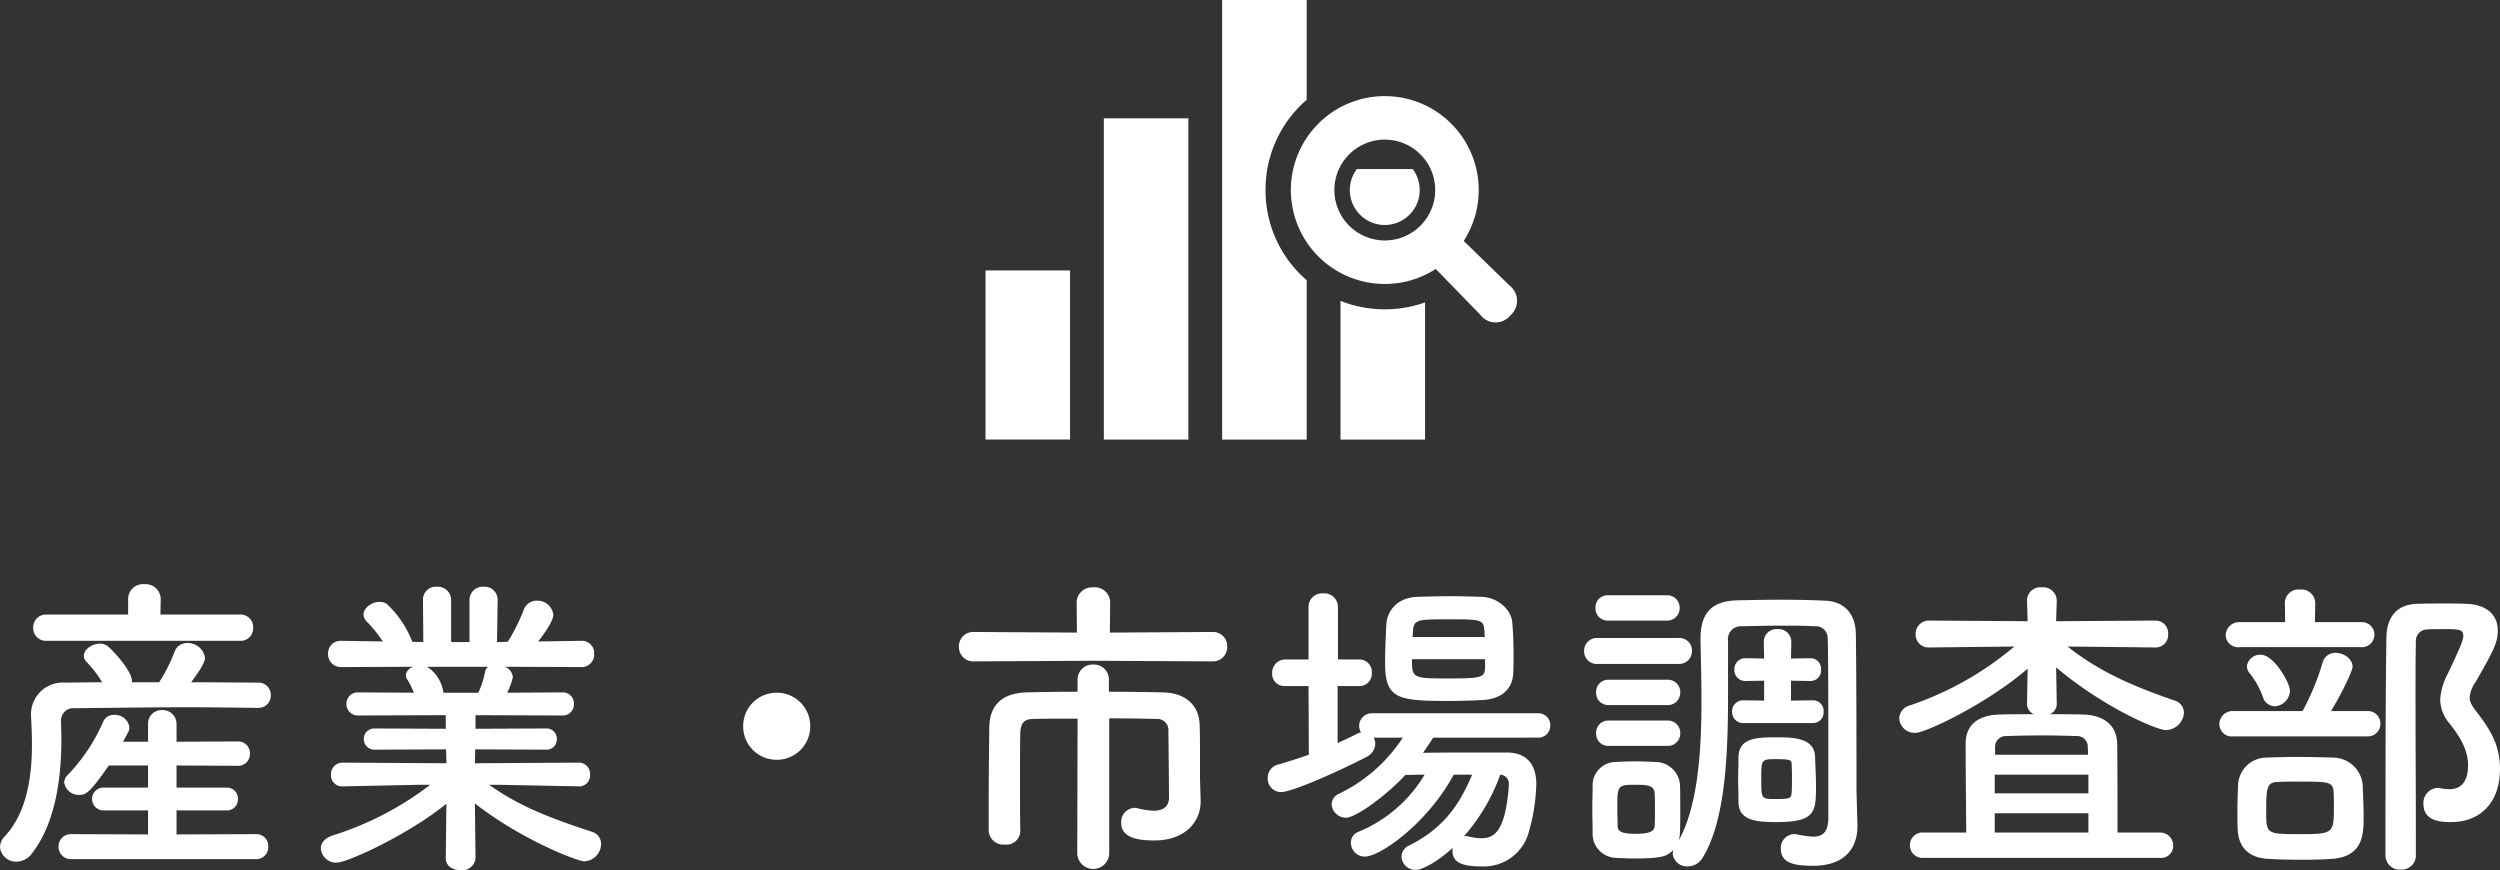
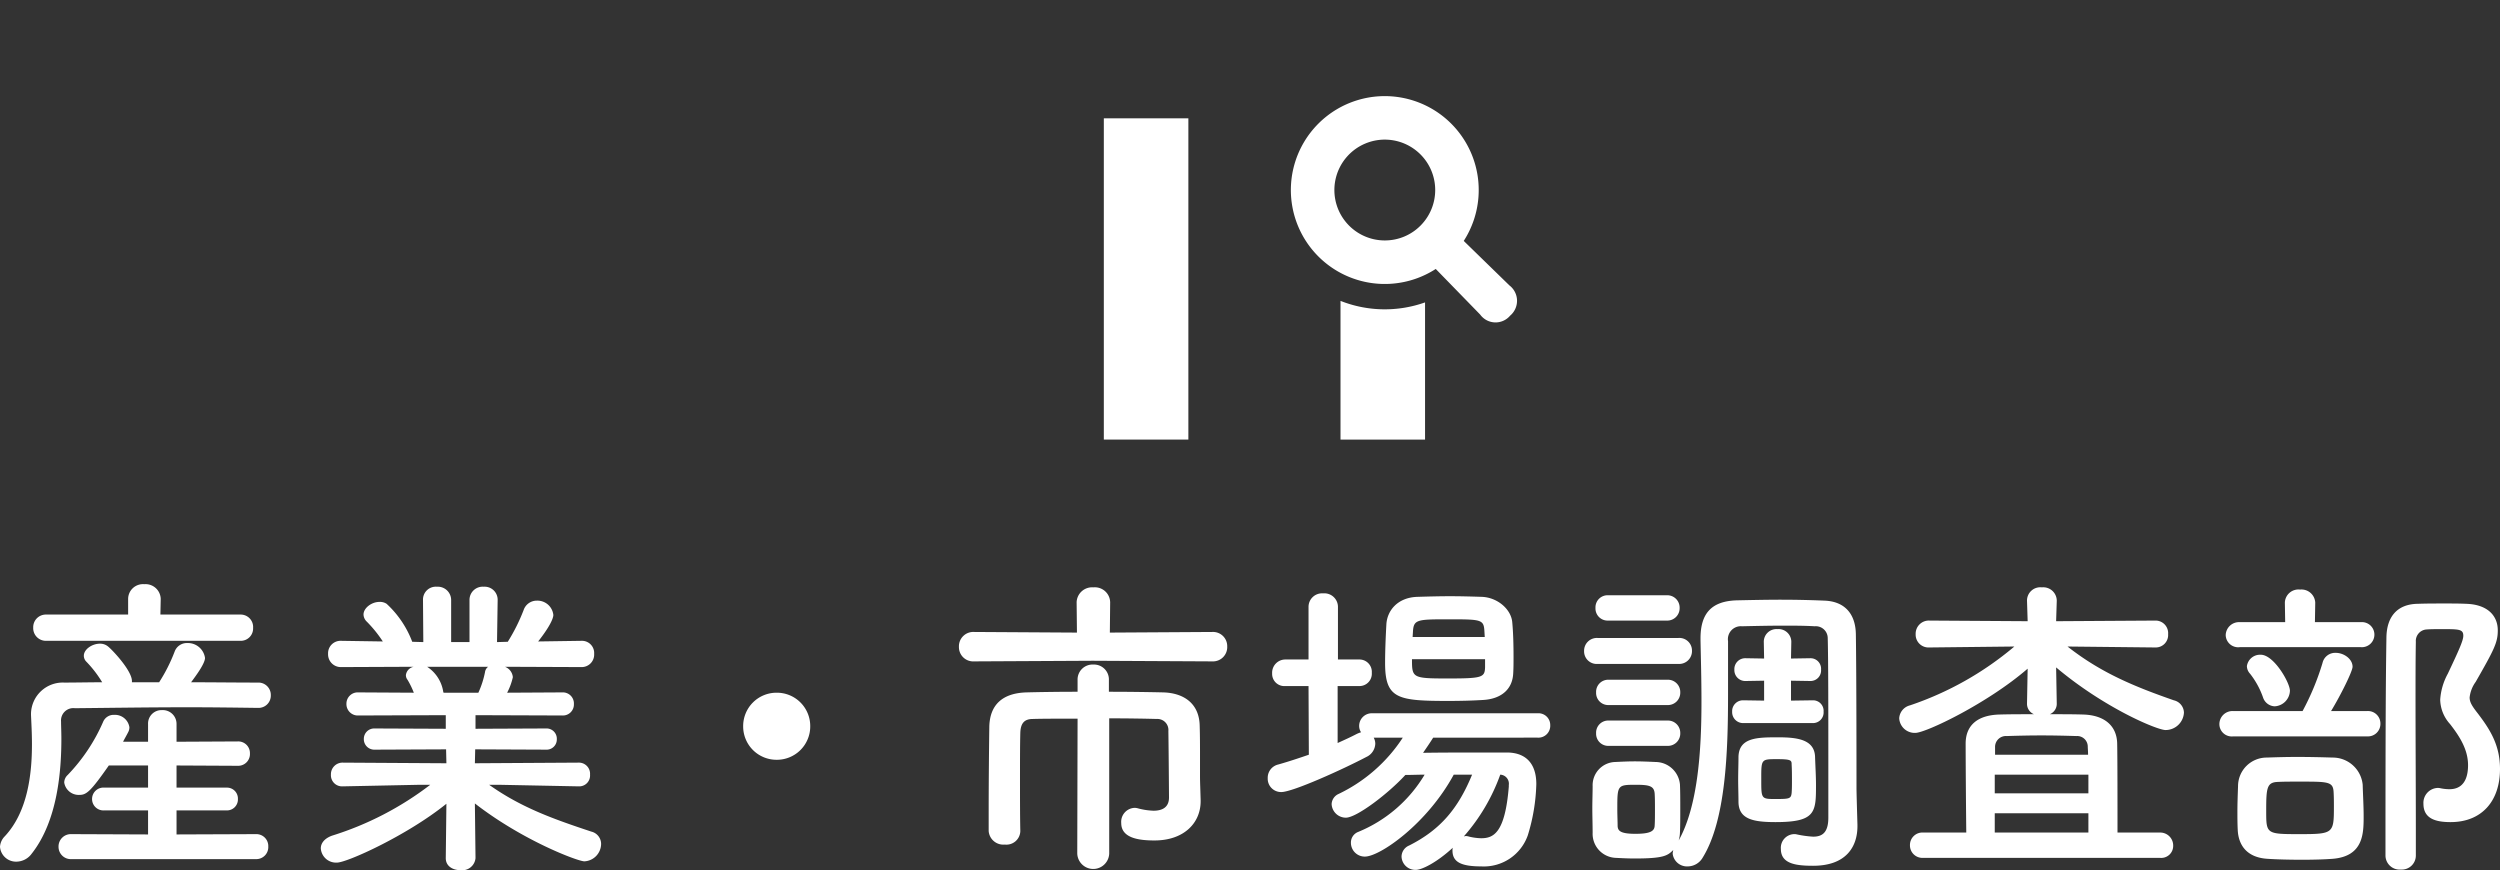
<svg xmlns="http://www.w3.org/2000/svg" width="395.1" height="137.526" viewBox="0 0 395.1 137.526">
  <rect x="0" y="0" width="395.1" height="137.526" fill="#333333" stroke="none" />
  <g id="tl_market" transform="translate(-157.25 -213)">
    <g id="グループ_337" data-name="グループ 337" transform="translate(-6470.807 619)">
      <rect id="長方形_1039" data-name="長方形 1039" width="13.361" height="50.77" transform="translate(6802.506 -387.3)" fill="#fff" />
-       <path id="パス_2069" data-name="パス 2069" d="M153.4,18.792a5.521,5.521,0,1,0,8.831,0Z" transform="translate(6689.091 -398.069)" fill="#fff" />
      <path id="パス_2070" data-name="パス 2070" d="M151.261,33.439V55.364h13.361V33.679a19,19,0,0,1-13.361-.24" transform="translate(6688.65 -391.888)" fill="#fff" />
-       <path id="パス_2071" data-name="パス 2071" d="M144.963,30.022a18.713,18.713,0,0,1,5.516-13.333,12.646,12.646,0,0,1,.99-.91V0H138.107V69.476h13.361v-25.2a12.887,12.887,0,0,1-.99-.907,18.727,18.727,0,0,1-5.516-13.349" transform="translate(6683.099 -406)" fill="#fff" />
-       <rect id="長方形_1040" data-name="長方形 1040" width="13.361" height="26.721" transform="translate(6783.807 -363.258)" fill="#fff" />
      <path id="パス_2072" data-name="パス 2072" d="M180.276,40.593l-7.21-7.022A14.844,14.844,0,1,0,168.641,38l7.019,7.208a3.006,3.006,0,0,0,4.731.178,3.065,3.065,0,0,0-.115-4.791m-19.686-7.1a7.967,7.967,0,1,1,5.633-2.334,7.923,7.923,0,0,1-5.633,2.334" transform="translate(6686.321 -401.495)" fill="#fff" />
    </g>
    <path id="パス_11678" data-name="パス 11678" d="M40.25-32.5a1.951,1.951,0,0,0,2-2.05,1.964,1.964,0,0,0-2-2.1H27.6l.05-2.45v-.05a2.4,2.4,0,0,0-2.6-2.3,2.349,2.349,0,0,0-2.55,2.3v2.5H9.55A1.993,1.993,0,0,0,7.5-34.6a2.005,2.005,0,0,0,2.05,2.1Zm2.8,10.6a1.941,1.941,0,0,0,2-2,1.954,1.954,0,0,0-2.05-2c-3.45,0-7-.05-10.55-.05.55-.75,2.2-2.9,2.2-3.85a2.737,2.737,0,0,0-2.8-2.35,2.059,2.059,0,0,0-2,1.35,26,26,0,0,1-2.45,4.85H23.1v-.2c0-1.7-3.35-5.2-3.9-5.55a1.946,1.946,0,0,0-1.15-.35c-1.25,0-2.55.9-2.55,1.9a1.324,1.324,0,0,0,.4.95,18.077,18.077,0,0,1,2.5,3.25c-2.05,0-4.1.05-6,.05A5.019,5.019,0,0,0,7.15-21v.2c.05,1.2.15,2.8.15,4.65C7.3-11.5,6.65-5.5,3-1.6A2.576,2.576,0,0,0,2.25.05,2.539,2.539,0,0,0,4.85,2.4a3.028,3.028,0,0,0,2.4-1.25c4.15-5.25,4.7-13.25,4.7-18.2,0-1.05-.05-2-.05-2.7a1.949,1.949,0,0,1,2.2-2.1C19.55-21.9,25.65-22,31.95-22c3.65,0,7.35.05,11.05.1ZM42.7,2a1.9,1.9,0,0,0,1.95-2A1.887,1.887,0,0,0,42.7-1.95L30.15-1.9V-5.7h7.9a1.729,1.729,0,0,0,1.8-1.8,1.729,1.729,0,0,0-1.8-1.8h-7.9v-3.5l9.65.05a1.86,1.86,0,0,0,1.95-1.95,1.848,1.848,0,0,0-1.95-1.9l-9.65.05v-2.8a2.176,2.176,0,0,0-2.3-2.2,2.123,2.123,0,0,0-2.2,2.2v2.8H21.7c.25-.5.55-1,.8-1.5a1.583,1.583,0,0,0,.2-.8,2.311,2.311,0,0,0-2.4-1.95,1.808,1.808,0,0,0-1.75,1.1,28.384,28.384,0,0,1-5.6,8.4,1.652,1.652,0,0,0-.55,1.2,2.316,2.316,0,0,0,2.4,1.95c1.1,0,1.75-.5,4.65-4.65h6.2v3.5h-6.9A1.8,1.8,0,0,0,16.8-7.5a1.8,1.8,0,0,0,1.95,1.8h6.9v3.8l-12.1-.05a1.954,1.954,0,0,0-2.05,2A1.944,1.944,0,0,0,13.55,2Zm51-11.5a1.714,1.714,0,0,0,1.8-1.85,1.765,1.765,0,0,0-1.85-1.9l-16.35.1.05-2.2,11.2.05a1.612,1.612,0,0,0,1.7-1.65,1.624,1.624,0,0,0-1.7-1.7L77.4-18.6v-2.15l13.7.05a1.743,1.743,0,0,0,1.85-1.8,1.755,1.755,0,0,0-1.85-1.85l-8.7.05a10.019,10.019,0,0,0,.9-2.45,1.934,1.934,0,0,0-1.25-1.65l12.05.05a1.976,1.976,0,0,0,2.05-2.1,1.925,1.925,0,0,0-2-2.05H94.1l-6.8.1c2.4-3.05,2.4-4.05,2.4-4.2a2.529,2.529,0,0,0-2.6-2.25,2.19,2.19,0,0,0-2.1,1.5,29.166,29.166,0,0,1-2.5,5l-1.7.05.1-6.65V-39a2.06,2.06,0,0,0-2.2-2.05,2.084,2.084,0,0,0-2.25,2.1v6.65h-2.9v-6.65a2.111,2.111,0,0,0-2.25-2.1A2.03,2.03,0,0,0,69.1-39v.05l.05,6.65-1.75-.05a15.734,15.734,0,0,0-4.05-6,1.9,1.9,0,0,0-1.15-.3c-1.2,0-2.5.95-2.5,2a1.62,1.62,0,0,0,.45,1.05,19.687,19.687,0,0,1,2.6,3.2l-6.55-.1h-.05a1.966,1.966,0,0,0-2.05,2.05,2.017,2.017,0,0,0,2.1,2.1l11.45-.05a1.526,1.526,0,0,0-1.25,1.3,1.13,1.13,0,0,0,.25.75,13.066,13.066,0,0,1,1,2.05l-8.75-.05a1.786,1.786,0,0,0-1.9,1.8,1.8,1.8,0,0,0,1.9,1.85l13.8-.05v2.15l-11.25-.05A1.642,1.642,0,0,0,59.75-17a1.653,1.653,0,0,0,1.7,1.7l11.3-.05.05,2.2-16.35-.1a1.835,1.835,0,0,0-1.9,1.9A1.755,1.755,0,0,0,56.4-9.5h.05L68.6-9.75h1.65A49.914,49.914,0,0,1,54.7-1.7c-1.2.45-1.75,1.2-1.75,2A2.417,2.417,0,0,0,55.5,2.55c1.6,0,11.1-4.3,17.3-9.3L72.7,1.8v.05c0,1.3,1.15,1.9,2.35,1.9a2.113,2.113,0,0,0,2.35-1.9V1.8l-.1-8.6C84.9-.9,93.6,2.35,94.6,2.35A2.786,2.786,0,0,0,97.25-.4,2.012,2.012,0,0,0,95.7-2.35c-5.7-1.9-10.95-3.7-16.15-7.4h1.5l12.6.25ZM79.4-28.4a1.232,1.232,0,0,0-.5.85,14.525,14.525,0,0,1-1.05,3.25h-5.5l-.05-.15a5.762,5.762,0,0,0-2.55-3.95ZM130.3-19a5.271,5.271,0,0,0-5.3-5.3,5.271,5.271,0,0,0-5.3,5.3,5.271,5.271,0,0,0,5.3,5.3A5.271,5.271,0,0,0,130.3-19Zm63.55-10.25a2.254,2.254,0,0,0,2.35-2.35,2.242,2.242,0,0,0-2.35-2.3l-16.2.1.05-4.8a2.42,2.42,0,0,0-2.65-2.35,2.447,2.447,0,0,0-2.65,2.35l.05,4.8-16.25-.1a2.267,2.267,0,0,0-2.4,2.35,2.256,2.256,0,0,0,2.4,2.3l18.75-.1ZM172.5,1.1a2.526,2.526,0,0,0,5.05,0V-20.25c3,0,5.8.05,7.5.1a1.742,1.742,0,0,1,1.85,1.9c.05,3.25.1,10.5.1,10.5,0,1.6-1.1,2.1-2.45,2.1a10.854,10.854,0,0,1-2.55-.4,1.876,1.876,0,0,0-.5-.05,2.21,2.21,0,0,0-2.05,2.4c0,2.35,2.7,2.75,5.25,2.75,4.65,0,7.3-2.75,7.3-6.2V-7.3c-.05-1.85-.1-2.9-.1-3.75v-3.2c0-1.45,0-3.2-.05-4.8-.05-3.45-2.4-5.2-5.75-5.3-2.15-.05-5.3-.1-8.6-.1V-26.3a2.357,2.357,0,0,0-2.45-2.45,2.37,2.37,0,0,0-2.5,2.45v1.85c-3.2,0-6.15.05-8.05.1-3.75.1-5.85,1.9-5.9,5.5-.05,3.8-.1,8.95-.1,13.4v3A2.323,2.323,0,0,0,161.05-.3a2.2,2.2,0,0,0,2.45-2.1v-.05c-.05-2.4-.05-5.35-.05-8.15s0-5.5.05-7.35c.05-1.55.65-2.2,2-2.2,1.55-.05,4.2-.05,7.05-.05Zm68.9-28.5c.05-.8.05-1.7.05-2.6,0-1.85-.05-3.8-.2-5.4-.15-2.05-2.3-3.95-4.8-4.05-1.6-.05-3.3-.1-5.05-.1-1.7,0-3.45.05-5.15.1-3.15.1-4.8,2.2-4.9,4.4-.1,1.8-.2,4.1-.2,6.05,0,5.7,2,6,10.1,6,1.85,0,3.7-.05,5.35-.15C239.45-23.3,241.3-24.8,241.4-27.4Zm3.85,10.2a1.874,1.874,0,0,0,2-1.95,1.862,1.862,0,0,0-2-1.9h-26.1a2,2,0,0,0-2.1,2,1.8,1.8,0,0,0,.3,1,5.607,5.607,0,0,0-.65.25c-.95.5-1.95.95-3.05,1.45v-9h3.45a1.954,1.954,0,0,0,1.95-2.1,1.954,1.954,0,0,0-1.95-2.1h-3.4v-8.3A2.151,2.151,0,0,0,211.35-40a2.136,2.136,0,0,0-2.3,2.15v8.3h-3.7a2.09,2.09,0,0,0-2.05,2.2,1.925,1.925,0,0,0,2.05,2h3.7l.05,10.85c-1.6.55-3.25,1.1-4.85,1.55a2.15,2.15,0,0,0-1.65,2.15,2.111,2.111,0,0,0,2.15,2.2c1.8,0,9.75-3.6,13.45-5.55a2.4,2.4,0,0,0,1.4-2.1,2.068,2.068,0,0,0-.25-.95h4.6A24.942,24.942,0,0,1,213.8-8.3a1.841,1.841,0,0,0-1.1,1.6,2.255,2.255,0,0,0,2.25,2.15c1.7,0,6.7-3.8,9.4-6.75.95,0,2-.05,3.05-.05A21.879,21.879,0,0,1,216.9-2.3a1.792,1.792,0,0,0-1.15,1.7,2.185,2.185,0,0,0,2.2,2.2c2.4,0,9.85-5.2,14.05-12.95h2.9c-2.2,5.35-5,8.7-9.95,11.2a1.926,1.926,0,0,0-1.2,1.75A2.181,2.181,0,0,0,226,3.7c.95,0,3.3-1.15,5.85-3.5a1.384,1.384,0,0,0-.05.45c0,1.8,1.35,2.5,4.55,2.5a7.363,7.363,0,0,0,7.35-4.9,29.865,29.865,0,0,0,1.35-8.1c0-3.2-1.6-4.95-4.55-5h-3.65c-3.2,0-6.8,0-9.7.05.55-.8,1.1-1.6,1.6-2.4ZM236.9-33.1H225.5l.05-.8c.1-2,.65-2,5.8-2,5.1,0,5.4.05,5.5,1.95Zm.05,4.8c-.05,1.6-.5,1.75-5.9,1.75-5.6,0-5.65-.1-5.65-3.05h11.55Zm2.4,16.95A1.435,1.435,0,0,1,240.7-9.7v.25c-.6,7.4-2.45,8.15-4.4,8.15a9.019,9.019,0,0,1-1.85-.25,2.2,2.2,0,0,0-.5-.1c-.15,0-.25.05-.35.05A30.086,30.086,0,0,0,239.35-11.35Zm49.4-8.15a1.676,1.676,0,0,0,1.7-1.8,1.666,1.666,0,0,0-1.65-1.8h-.05l-3.45.05V-26.2l3.05.05h.05a1.666,1.666,0,0,0,1.65-1.8,1.666,1.666,0,0,0-1.65-1.8h-.05l-3.05.05.05-2.65a2.02,2.02,0,0,0-2.2-2,2,2,0,0,0-2.15,2l.05,2.65-2.9-.05h-.05a1.717,1.717,0,0,0-1.75,1.8,1.717,1.717,0,0,0,1.75,1.8h.05l2.9-.05v3.15l-3.25-.05h-.05A1.717,1.717,0,0,0,276-21.3a1.729,1.729,0,0,0,1.8,1.8Zm-23.1-16.2a1.954,1.954,0,0,0,2.05-2,1.954,1.954,0,0,0-2.05-2H256.4a1.912,1.912,0,0,0-2,2,1.912,1.912,0,0,0,2,2Zm23.6,26c0-1.45-.1-2.95-.15-4.55-.15-2.65-2.8-3-5.8-3-3.25,0-6.2,0-6.3,3.05,0,1.15-.05,2.4-.05,3.6,0,1.25.05,2.45.05,3.6.05,2.7,2.35,3.15,5.85,3.15C289.2-3.85,289.25-5.4,289.25-9.7ZM266.7.55a2.509,2.509,0,0,0-.1.6,2.28,2.28,0,0,0,2.4,2,2.755,2.755,0,0,0,2.35-1.4c3.65-5.9,4-16.75,4-25.75v-8.45a2.046,2.046,0,0,1,2.2-2.35c2.3-.05,4.45-.1,6.6-.1,1.6,0,3.2,0,4.9.1a1.887,1.887,0,0,1,2.05,1.75c.1,3.15.1,12.8.1,20v8.5c0,2.4-1,3-2.4,3a16.362,16.362,0,0,1-2.55-.35,1.7,1.7,0,0,0-.5-.05A2.164,2.164,0,0,0,283.7.4c0,2.35,2.4,2.65,5.1,2.65,5.25,0,7-3.05,7-6.25v-.25c-.05-1.8-.15-5-.15-5.85,0-1.9,0-17.9-.1-24.25-.05-3.1-1.65-5.15-4.9-5.3-2.4-.1-4.65-.15-6.9-.15-2.3,0-4.55.05-6.95.1-4.05.1-5.8,2.05-5.8,6v.35c.05,2.65.15,6.05.15,9.65,0,7.7-.55,16.5-3.6,21.95a5.027,5.027,0,0,0,.2-1.25c.05-1.1.05-2.4.05-3.75s0-2.7-.05-3.85a3.9,3.9,0,0,0-3.85-3.55c-1.1-.05-2.2-.1-3.35-.1-.95,0-1.95.05-3.05.1a3.67,3.67,0,0,0-3.55,3.8c0,1.1-.05,2.3-.05,3.55s.05,2.55.05,3.85A3.8,3.8,0,0,0,257.6,1.8c.95.05,1.95.1,3,.1C265.2,1.9,265.8,1.45,266.7.55Zm.8-29.4a2.02,2.02,0,0,0,2.15-2.05,1.993,1.993,0,0,0-2.15-2.05H254.75a2.02,2.02,0,0,0-2.15,2.05,1.993,1.993,0,0,0,2.15,2.05Zm-1.75,6.5a1.954,1.954,0,0,0,2.05-2,1.954,1.954,0,0,0-2.05-2H256.5a1.912,1.912,0,0,0-2,2,1.912,1.912,0,0,0,2,2Zm0,6.45a1.954,1.954,0,0,0,2.05-2,1.954,1.954,0,0,0-2.05-2H256.5a1.912,1.912,0,0,0-2,2,1.912,1.912,0,0,0,2,2ZM285.4-8.45c-.1.9-.35.95-2.5.95-2.3,0-2.3,0-2.3-3.05,0-3.25-.05-3.25,2.5-3.25,2.25,0,2.3.2,2.3.85.05.85.05,1.75.05,2.6C285.45-9.7,285.45-9.1,285.4-8.45Zm-21.65,5.2C263.7-2.4,263-2,260.7-2c-2.4,0-2.75-.5-2.8-1.2,0-.75-.05-1.7-.05-2.65,0-3.85,0-3.9,2.95-3.9,2.1,0,2.85.2,2.95,1.35.05.7.05,1.65.05,2.6C263.8-4.9,263.8-3.95,263.75-3.25ZM343.6,1.8a1.894,1.894,0,0,0,2.1-1.9,2.047,2.047,0,0,0-2.1-2.1h-6.7c0-4.35,0-11.65-.05-14.05-.05-2.85-2.05-4.5-5.35-4.6-1.55-.05-3.4-.05-5.3-.05a1.774,1.774,0,0,0,1.1-1.7l-.1-5.7c7.6,6.4,15.95,9.9,17.3,9.9a2.909,2.909,0,0,0,2.9-2.75,2.047,2.047,0,0,0-1.6-1.95c-6-2.1-11.4-4.25-16.8-8.5l13.85.15h.05a1.964,1.964,0,0,0,2-2.1,1.99,1.99,0,0,0-2.05-2.15l-15.65.1.1-3.2v-.1a2.133,2.133,0,0,0-2.35-2.05,2.1,2.1,0,0,0-2.35,2.15l.1,3.2-15.5-.1a2.085,2.085,0,0,0-2.2,2.15,2.031,2.031,0,0,0,2.15,2.1h.05l13.4-.15a50.556,50.556,0,0,1-16.5,9.3,2.243,2.243,0,0,0-1.7,2.05,2.455,2.455,0,0,0,2.55,2.3c1.65,0,11.4-4.65,17.75-10.15l-.1,5.5a1.774,1.774,0,0,0,1.1,1.7c-1.95,0-3.85,0-5.5.05-3.3.1-5.3,1.6-5.3,4.6,0,2.5.05,9.7.1,14.05h-6.8a1.968,1.968,0,0,0-2.1,2,1.968,1.968,0,0,0,2.1,2ZM317.55-14.5v-1.3a1.717,1.717,0,0,1,1.85-1.65c1.55-.05,3.5-.1,5.5-.1,1.95,0,3.95.05,5.5.1a1.673,1.673,0,0,1,1.8,1.65c0,.3.05.75.05,1.3ZM332.3-8.4H317.5v-2.95h14.8Zm0,6.2H317.5V-5.25h14.8Zm57.25-1.65c4.85,0,7.8-3.25,7.8-8.4,0-3.8-1.6-6.25-3.45-8.7-.9-1.15-1.35-1.8-1.35-2.6A5.1,5.1,0,0,1,393.5-26c2.95-5.15,3.5-6.25,3.5-8.15,0-2.35-1.65-4.1-5-4.2-1.1-.05-2.2-.05-3.3-.05-1.55,0-3,0-4.35.05-3.3.05-4.9,2.1-4.95,5.3-.1,6.55-.15,13.25-.15,34.5a2.247,2.247,0,0,0,2.45,2.2,2.217,2.217,0,0,0,2.35-2.2v-4.1c0-7-.05-13.9-.05-20.55,0-3.1,0-6.15.05-9.15a1.818,1.818,0,0,1,1.75-1.95c.7-.05,1.5-.05,2.3-.05,2.75,0,3.45,0,3.45,1.05,0,.75-.7,2.3-2.45,6a9.859,9.859,0,0,0-1.2,4.1,5.906,5.906,0,0,0,1.55,3.85c1.6,2.05,2.85,4.1,2.85,6.5,0,3.6-2.1,3.8-2.95,3.8a7.033,7.033,0,0,1-1.4-.15,1.7,1.7,0,0,0-.5-.05,2.355,2.355,0,0,0-2.2,2.5C385.25-4.35,387.25-3.85,389.55-3.85ZM375.35-31.5a1.983,1.983,0,0,0,2.15-2,1.974,1.974,0,0,0-2.15-1.95H368.1l.05-3.05v-.05a2.177,2.177,0,0,0-2.4-2.05,2.147,2.147,0,0,0-2.4,2.05v.05l.05,3.05h-7.15A2.11,2.11,0,0,0,354-33.4a1.975,1.975,0,0,0,2.25,1.9Zm1,14.1a1.968,1.968,0,0,0,2.1-2,1.968,1.968,0,0,0-2.1-2h-5.7c1.55-2.55,3.4-6.3,3.4-7,0-1.25-1.4-2.2-2.65-2.2a2.052,2.052,0,0,0-2.1,1.6,40.836,40.836,0,0,1-3.15,7.6H355.2a2.074,2.074,0,0,0-2.2,2.1,1.956,1.956,0,0,0,2.2,1.9Zm-14.6-4.75a2.549,2.549,0,0,0,2.4-2.45c0-1.3-2.55-5.7-4.6-5.7a2.1,2.1,0,0,0-2.2,1.8,1.794,1.794,0,0,0,.5,1.2,12.968,12.968,0,0,1,2.05,3.75A2.02,2.02,0,0,0,361.75-22.15Zm9.15,24.1c4.9-.4,4.9-4.05,4.9-6.75,0-1.6-.1-3.15-.15-4.95a4.754,4.754,0,0,0-4.8-4.3c-1.5-.05-3.55-.1-5.6-.1-1.65,0-3.35.05-4.75.1a4.524,4.524,0,0,0-4.55,4.5c-.05,1.5-.1,2.7-.1,4.1,0,.85,0,1.75.05,2.8.1,2.45,1.45,4.4,4.7,4.6,1.5.1,3.5.15,5.5.15C367.85,2.1,369.6,2.05,370.9,1.95Zm.2-8.3c0,4.25-.05,4.4-5.3,4.4-5.4,0-5.4,0-5.4-3.7,0-3.6.1-4.5,1.85-4.55.9-.05,2.15-.05,3.45-.05,4.45,0,5.25,0,5.35,1.6C371.1-7.8,371.1-7.05,371.1-6.35Z" transform="translate(155 346.776)" fill="#fff" />
  </g>
</svg>